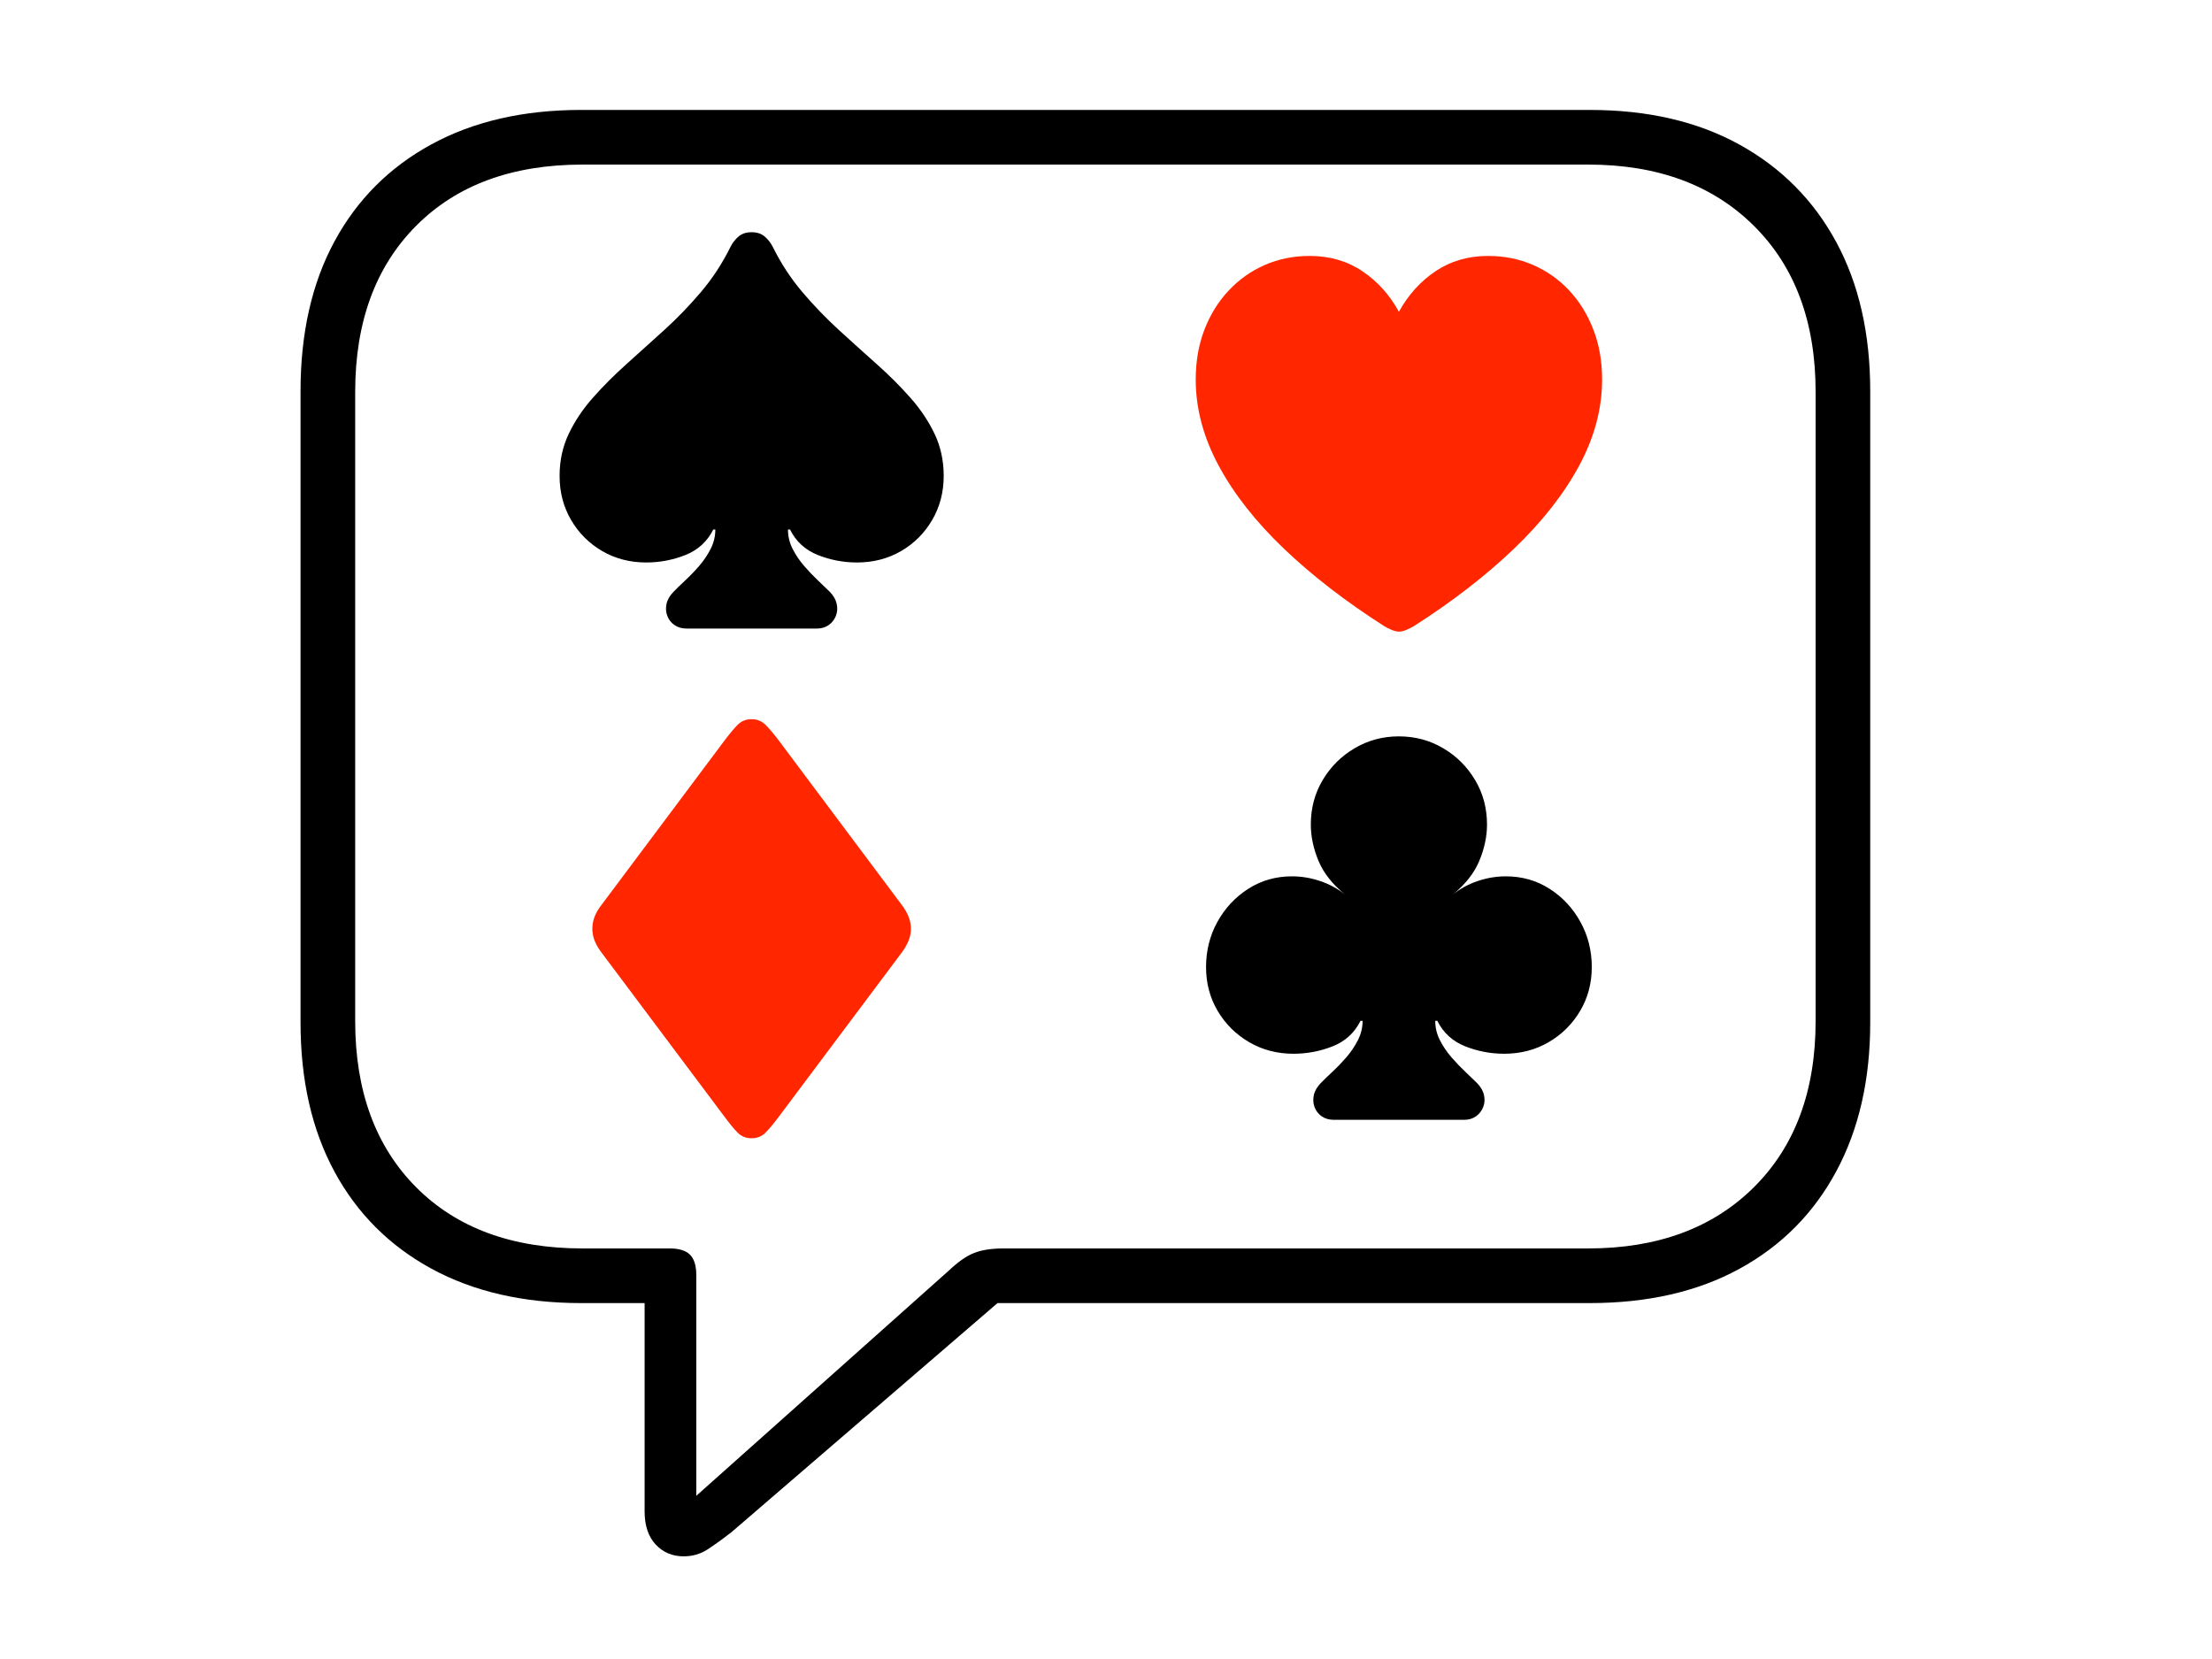
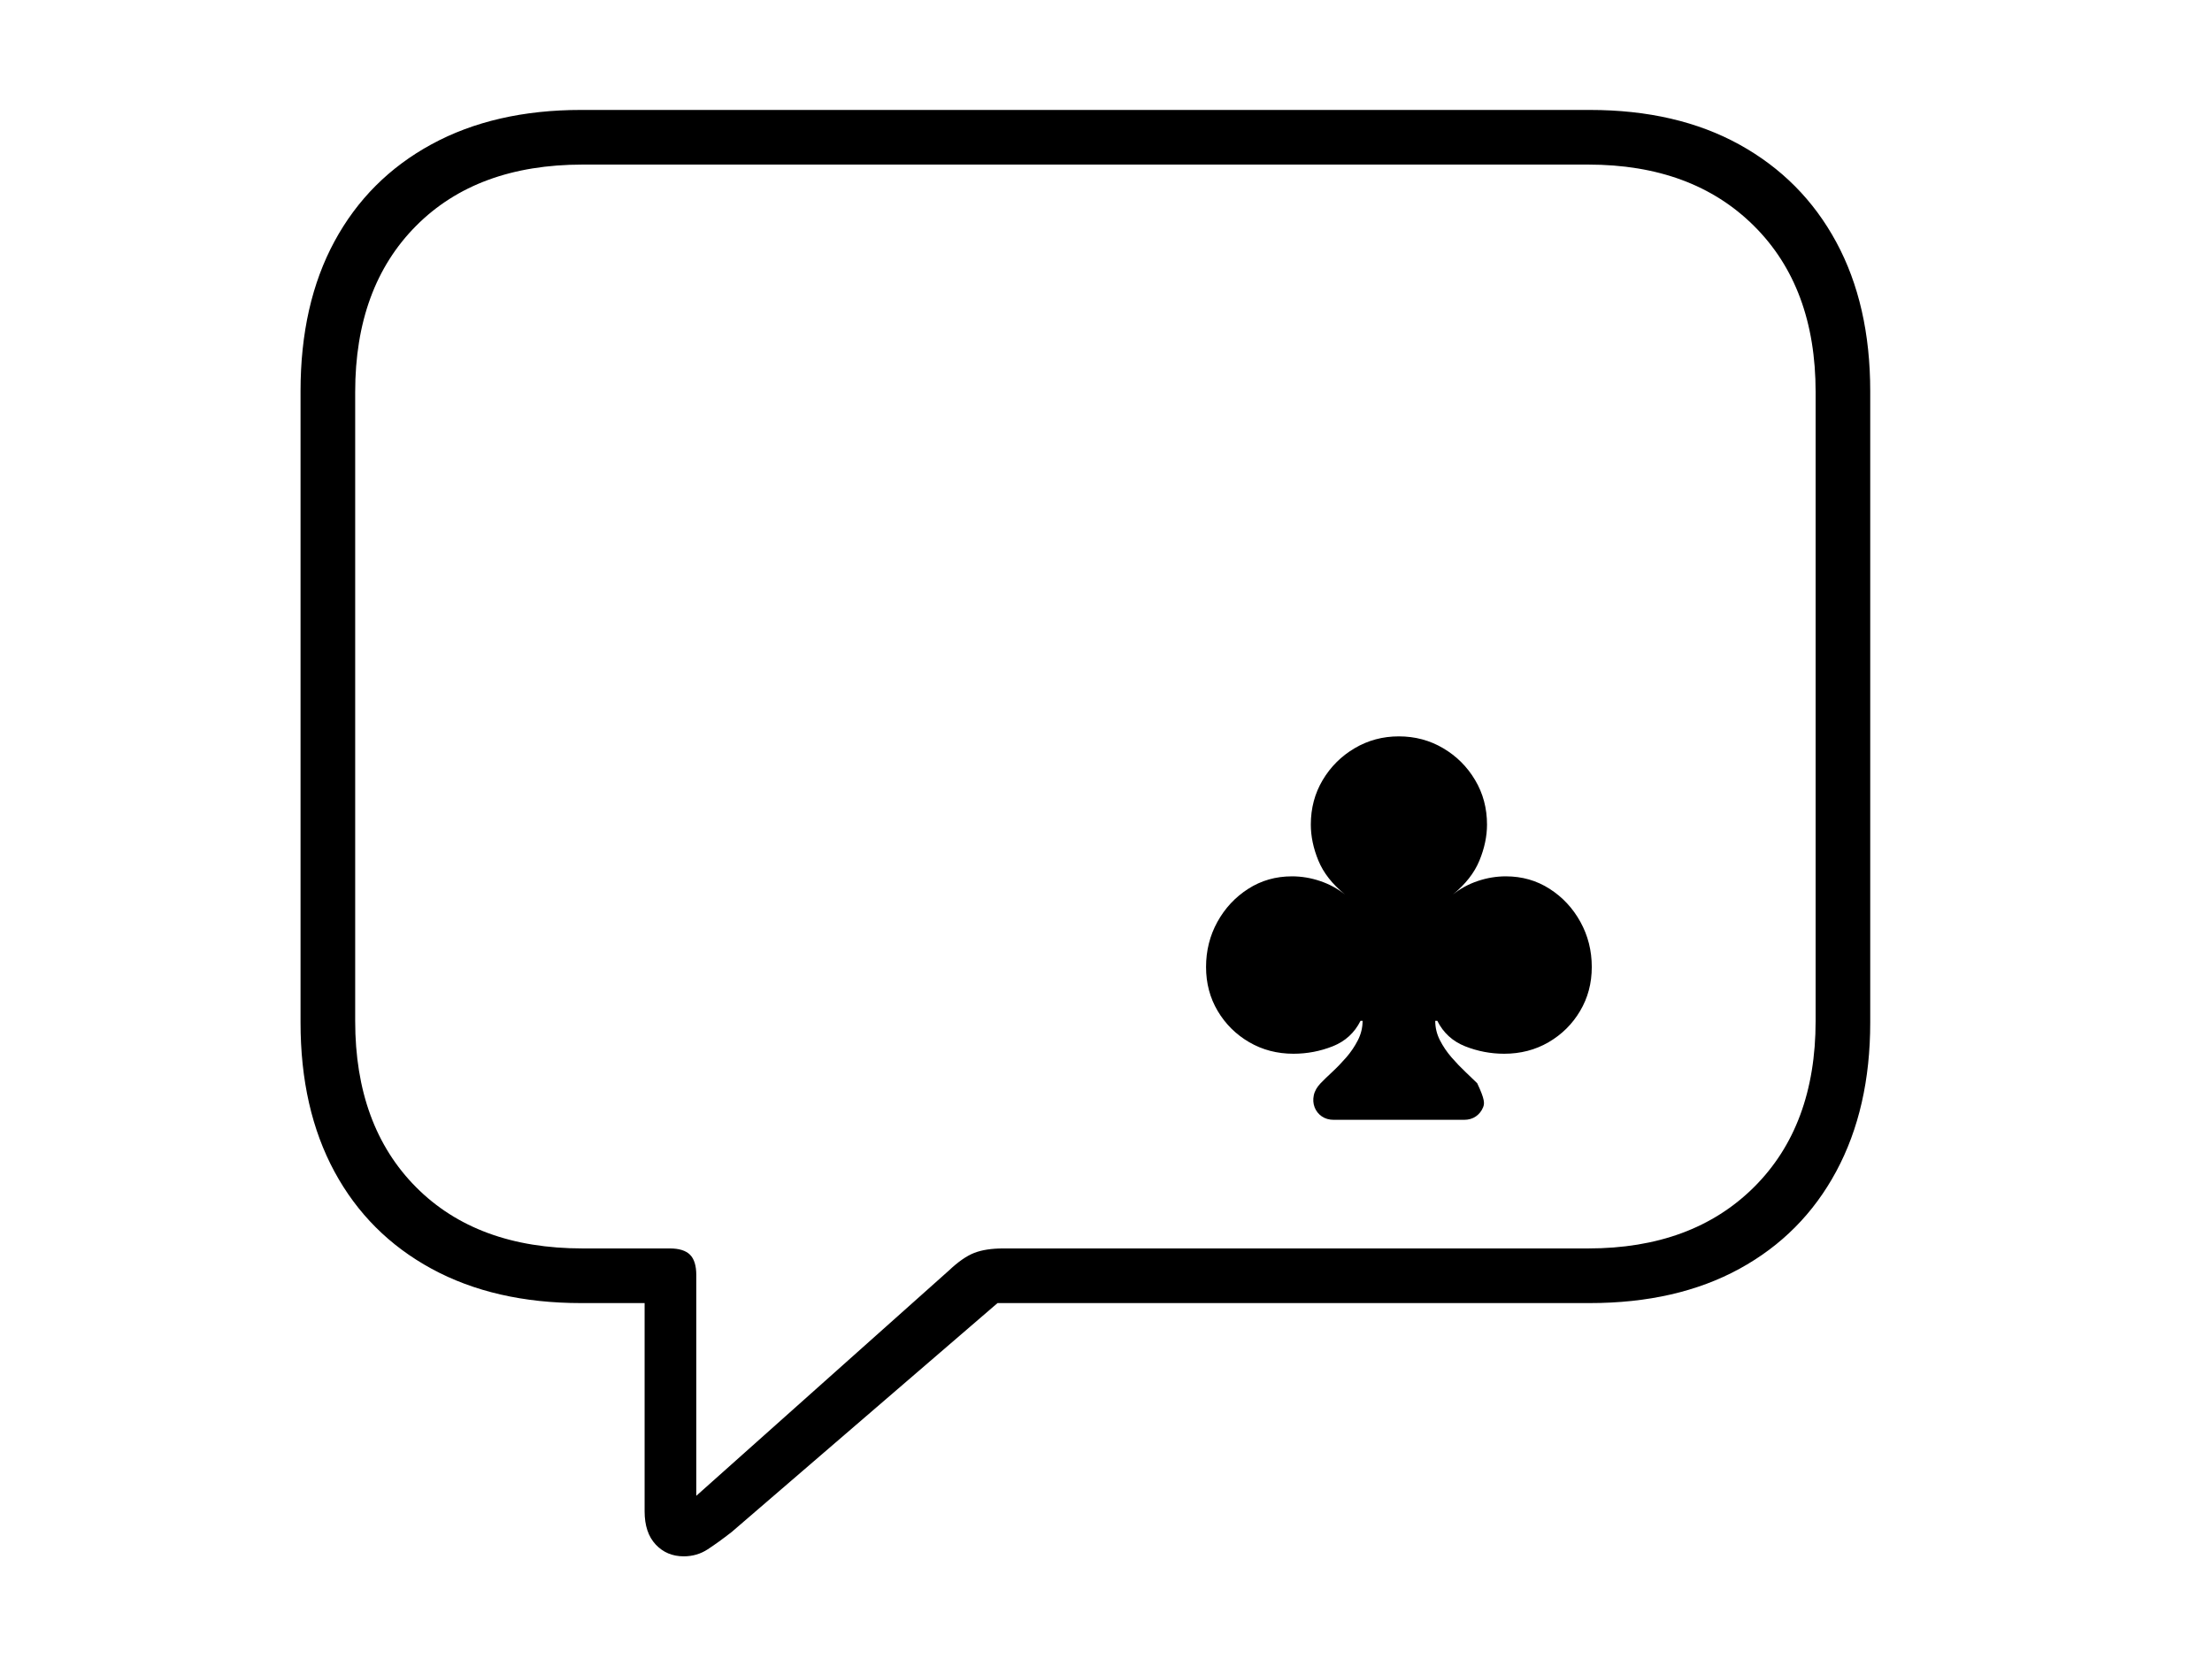
<svg xmlns="http://www.w3.org/2000/svg" xmlns:xlink="http://www.w3.org/1999/xlink" width="1024" height="768" viewBox="0 0 1024 768">
  <defs>
    <g>
      <g id="glyph-0-0">
        <path d="M 264.547 108.688 C 259.305 108.688 254.977 106.863 251.562 103.219 C 248.145 99.57 246.438 94.445 246.438 87.844 L 246.438 -8.547 L 217.047 -8.547 C 190.379 -8.547 167.305 -13.844 147.828 -24.438 C 128.348 -35.031 113.363 -50.008 102.875 -69.375 C 92.395 -88.75 87.156 -111.766 87.156 -138.422 L 87.156 -430.672 C 87.156 -457.555 92.395 -480.68 102.875 -500.047 C 113.363 -519.422 128.348 -534.406 147.828 -545 C 167.305 -555.594 190.379 -560.891 217.047 -560.891 L 683.938 -560.891 C 710.82 -560.891 733.945 -555.535 753.312 -544.828 C 772.688 -534.117 787.613 -519.078 798.094 -499.703 C 808.57 -480.336 813.812 -457.328 813.812 -430.672 L 813.812 -138.422 C 813.812 -111.992 808.57 -89.035 798.094 -69.547 C 787.613 -50.066 772.688 -35.031 753.312 -24.438 C 733.945 -13.844 710.82 -8.547 683.938 -8.547 L 409.812 -8.547 L 286.766 97.406 C 282.66 100.602 278.957 103.281 275.656 105.438 C 272.352 107.602 268.648 108.688 264.547 108.688 Z M 270.359 80.672 L 387.25 -23.578 C 391.582 -27.68 395.516 -30.414 399.047 -31.781 C 402.578 -33.156 407.078 -33.844 412.547 -33.844 L 683.25 -33.844 C 715.383 -33.844 740.961 -43.297 759.984 -62.203 C 779.016 -81.117 788.531 -106.754 788.531 -139.109 L 788.531 -430.328 C 788.531 -462.68 779.016 -488.312 759.984 -507.219 C 740.961 -526.133 715.383 -535.594 683.25 -535.594 L 217.719 -535.594 C 185.133 -535.594 159.441 -526.133 140.641 -507.219 C 121.848 -488.312 112.453 -462.68 112.453 -430.328 L 112.453 -139.109 C 112.453 -106.754 121.848 -81.117 140.641 -62.203 C 159.441 -43.297 185.133 -33.844 217.719 -33.844 L 258.062 -33.844 C 262.383 -33.844 265.516 -32.875 267.453 -30.938 C 269.391 -29 270.359 -25.863 270.359 -21.531 Z M 270.359 80.672 " />
      </g>
      <g id="glyph-1-0">
-         <path d="M 93.016 28.609 C 90.43 28.609 88.27 27.723 86.531 25.953 C 84.789 24.18 82.598 21.5 79.953 17.906 L 23.391 -57.594 C 22.066 -59.363 21.055 -61.129 20.359 -62.891 C 19.672 -64.66 19.328 -66.492 19.328 -68.391 C 19.328 -70.285 19.672 -72.133 20.359 -73.938 C 21.055 -75.738 22.066 -77.488 23.391 -79.188 L 79.953 -154.781 C 82.598 -158.32 84.789 -160.973 86.531 -162.734 C 88.27 -164.504 90.43 -165.391 93.016 -165.391 C 95.609 -165.391 97.785 -164.504 99.547 -162.734 C 101.316 -160.973 103.531 -158.32 106.188 -154.781 L 162.734 -79.188 C 164.004 -77.488 165 -75.738 165.719 -73.938 C 166.445 -72.133 166.812 -70.285 166.812 -68.391 C 166.812 -66.492 166.445 -64.66 165.719 -62.891 C 165 -61.129 164.004 -59.363 162.734 -57.594 L 106.188 17.906 C 103.531 21.5 101.316 24.18 99.547 25.953 C 97.785 27.723 95.609 28.609 93.016 28.609 Z M 93.016 28.609 " />
-       </g>
+         </g>
      <g id="glyph-1-1">
-         <path d="M 118.219 21.5 C 117.27 21.5 116.148 21.227 114.859 20.688 C 113.566 20.156 112.414 19.578 111.406 18.953 C 93.594 7.578 78.148 -4.344 65.078 -16.812 C 52.004 -29.281 41.914 -42.098 34.812 -55.266 C 27.707 -68.441 24.156 -81.754 24.156 -95.203 C 24.156 -103.598 25.492 -111.285 28.172 -118.266 C 30.859 -125.242 34.602 -131.289 39.406 -136.406 C 44.207 -141.52 49.797 -145.469 56.172 -148.25 C 62.547 -151.031 69.461 -152.422 76.922 -152.422 C 86.203 -152.422 94.348 -150.051 101.359 -145.312 C 108.367 -140.57 113.988 -134.32 118.219 -126.562 C 122.508 -134.383 128.16 -140.648 135.172 -145.359 C 142.18 -150.066 150.297 -152.422 159.516 -152.422 C 166.973 -152.422 173.906 -151.031 180.312 -148.25 C 186.719 -145.469 192.305 -141.52 197.078 -136.406 C 201.848 -131.289 205.57 -125.242 208.25 -118.266 C 210.938 -111.285 212.281 -103.598 212.281 -95.203 C 212.281 -81.754 208.727 -68.441 201.625 -55.266 C 194.52 -42.098 184.445 -29.281 171.406 -16.812 C 158.363 -4.344 142.941 7.578 125.141 18.953 C 124.129 19.578 122.973 20.156 121.672 20.688 C 120.379 21.227 119.227 21.5 118.219 21.5 Z M 118.219 21.5 " />
-       </g>
+         </g>
      <g id="glyph-1-2">
-         <path d="M 16.953 -50.578 C 16.953 -57.648 18.359 -64.141 21.172 -70.047 C 23.984 -75.953 27.723 -81.539 32.391 -86.812 C 37.066 -92.094 42.258 -97.289 47.969 -102.406 C 53.688 -107.52 59.531 -112.789 65.5 -118.219 C 71.469 -123.645 77.102 -129.484 82.406 -135.734 C 87.719 -141.992 92.266 -148.941 96.047 -156.578 C 96.992 -158.473 98.238 -160.082 99.781 -161.406 C 101.332 -162.738 103.344 -163.406 105.812 -163.406 C 108.332 -163.406 110.363 -162.738 111.906 -161.406 C 113.457 -160.082 114.707 -158.473 115.656 -156.578 C 119.445 -148.941 123.992 -141.992 129.297 -135.734 C 134.609 -129.484 140.227 -123.645 146.156 -118.219 C 152.094 -112.789 157.938 -107.52 163.688 -102.406 C 169.438 -97.289 174.645 -92.094 179.312 -86.812 C 183.988 -81.539 187.734 -75.953 190.547 -70.047 C 193.359 -64.141 194.766 -57.648 194.766 -50.578 C 194.766 -43.066 192.992 -36.281 189.453 -30.219 C 185.922 -24.156 181.125 -19.352 175.062 -15.812 C 169 -12.281 162.176 -10.516 154.594 -10.516 C 148.344 -10.516 142.312 -11.664 136.5 -13.969 C 130.688 -16.281 126.395 -20.211 123.625 -25.766 L 122.672 -25.766 C 122.672 -22.609 123.395 -19.609 124.844 -16.766 C 126.301 -13.922 128.102 -11.266 130.25 -8.797 C 132.395 -6.336 134.539 -4.098 136.688 -2.078 C 138.832 -0.055 140.633 1.676 142.094 3.125 C 143.789 4.895 144.844 6.758 145.25 8.719 C 145.664 10.676 145.523 12.52 144.828 14.25 C 144.141 15.988 143.035 17.395 141.516 18.469 C 140.004 19.539 138.145 20.078 135.938 20.078 L 75.781 20.078 C 73.57 20.078 71.691 19.539 70.141 18.469 C 68.598 17.395 67.492 15.988 66.828 14.25 C 66.16 12.52 66.031 10.676 66.438 8.719 C 66.852 6.758 67.914 4.895 69.625 3.125 C 71.008 1.676 72.789 -0.055 74.969 -2.078 C 77.156 -4.098 79.32 -6.336 81.469 -8.797 C 83.613 -11.266 85.41 -13.922 86.859 -16.766 C 88.316 -19.609 89.047 -22.609 89.047 -25.766 L 88.094 -25.766 C 85.312 -20.211 81.016 -16.281 75.203 -13.969 C 69.398 -11.664 63.344 -10.516 57.031 -10.516 C 49.508 -10.516 42.719 -12.281 36.656 -15.812 C 30.594 -19.352 25.789 -24.156 22.25 -30.219 C 18.719 -36.281 16.953 -43.066 16.953 -50.578 Z M 16.953 -50.578 " />
-       </g>
+         </g>
      <g id="glyph-1-3">
-         <path d="M 16.953 -50.672 C 16.953 -58.254 18.703 -65.219 22.203 -71.562 C 25.711 -77.914 30.469 -83.016 36.469 -86.859 C 42.469 -90.711 49.223 -92.641 56.734 -92.641 C 61.098 -92.641 65.41 -91.926 69.672 -90.5 C 73.93 -89.082 77.801 -86.988 81.281 -84.219 C 75.406 -89.008 71.297 -94.25 68.953 -99.938 C 66.617 -105.625 65.453 -111.18 65.453 -116.609 C 65.453 -124.18 67.281 -131.047 70.938 -137.203 C 74.602 -143.367 79.531 -148.281 85.719 -151.938 C 91.914 -155.602 98.738 -157.438 106.188 -157.438 C 113.707 -157.438 120.562 -155.602 126.75 -151.938 C 132.938 -148.281 137.859 -143.367 141.516 -137.203 C 145.18 -131.047 147.016 -124.18 147.016 -116.609 C 147.016 -111.18 145.844 -105.625 143.5 -99.938 C 141.164 -94.25 137.066 -89.008 131.203 -84.219 C 134.672 -86.988 138.535 -89.082 142.797 -90.5 C 147.055 -91.926 151.367 -92.641 155.734 -92.641 C 163.242 -92.641 170 -90.711 176 -86.859 C 182 -83.016 186.75 -77.914 190.25 -71.562 C 193.758 -65.219 195.516 -58.254 195.516 -50.672 C 195.516 -43.16 193.711 -36.375 190.109 -30.312 C 186.516 -24.25 181.656 -19.43 175.531 -15.859 C 169.406 -12.297 162.551 -10.516 154.969 -10.516 C 148.719 -10.516 142.688 -11.664 136.875 -13.969 C 131.07 -16.281 126.781 -20.211 124 -25.766 L 123.047 -25.766 C 123.047 -22.609 123.77 -19.609 125.219 -16.766 C 126.676 -13.922 128.477 -11.266 130.625 -8.797 C 132.77 -6.336 134.914 -4.098 137.062 -2.078 C 139.219 -0.055 141.02 1.676 142.469 3.125 C 144.176 4.895 145.234 6.758 145.641 8.719 C 146.055 10.676 145.914 12.52 145.219 14.25 C 144.52 15.988 143.41 17.395 141.891 18.469 C 140.379 19.539 138.52 20.078 136.312 20.078 L 76.156 20.078 C 73.945 20.078 72.066 19.539 70.516 18.469 C 68.973 17.395 67.867 15.988 67.203 14.25 C 66.547 12.52 66.422 10.676 66.828 8.719 C 67.242 6.758 68.301 4.895 70 3.125 C 71.395 1.676 73.18 -0.055 75.359 -2.078 C 77.535 -4.098 79.695 -6.336 81.844 -8.797 C 83.988 -11.266 85.785 -13.922 87.234 -16.766 C 88.691 -19.609 89.422 -22.609 89.422 -25.766 L 88.469 -25.766 C 85.695 -20.211 81.406 -16.281 75.594 -13.969 C 69.781 -11.664 63.719 -10.516 57.406 -10.516 C 49.883 -10.516 43.062 -12.297 36.938 -15.859 C 30.812 -19.43 25.945 -24.25 22.344 -30.312 C 18.75 -36.375 16.953 -43.16 16.953 -50.672 Z M 16.953 -50.672 " />
+         <path d="M 16.953 -50.672 C 16.953 -58.254 18.703 -65.219 22.203 -71.562 C 25.711 -77.914 30.469 -83.016 36.469 -86.859 C 42.469 -90.711 49.223 -92.641 56.734 -92.641 C 61.098 -92.641 65.41 -91.926 69.672 -90.5 C 73.93 -89.082 77.801 -86.988 81.281 -84.219 C 75.406 -89.008 71.297 -94.25 68.953 -99.938 C 66.617 -105.625 65.453 -111.18 65.453 -116.609 C 65.453 -124.18 67.281 -131.047 70.938 -137.203 C 74.602 -143.367 79.531 -148.281 85.719 -151.938 C 91.914 -155.602 98.738 -157.438 106.188 -157.438 C 113.707 -157.438 120.562 -155.602 126.75 -151.938 C 132.938 -148.281 137.859 -143.367 141.516 -137.203 C 145.18 -131.047 147.016 -124.18 147.016 -116.609 C 147.016 -111.18 145.844 -105.625 143.5 -99.938 C 141.164 -94.25 137.066 -89.008 131.203 -84.219 C 134.672 -86.988 138.535 -89.082 142.797 -90.5 C 147.055 -91.926 151.367 -92.641 155.734 -92.641 C 163.242 -92.641 170 -90.711 176 -86.859 C 182 -83.016 186.75 -77.914 190.25 -71.562 C 193.758 -65.219 195.516 -58.254 195.516 -50.672 C 195.516 -43.16 193.711 -36.375 190.109 -30.312 C 186.516 -24.25 181.656 -19.43 175.531 -15.859 C 169.406 -12.297 162.551 -10.516 154.969 -10.516 C 148.719 -10.516 142.688 -11.664 136.875 -13.969 C 131.07 -16.281 126.781 -20.211 124 -25.766 L 123.047 -25.766 C 123.047 -22.609 123.77 -19.609 125.219 -16.766 C 126.676 -13.922 128.477 -11.266 130.625 -8.797 C 132.77 -6.336 134.914 -4.098 137.062 -2.078 C 139.219 -0.055 141.02 1.676 142.469 3.125 C 146.055 10.676 145.914 12.52 145.219 14.25 C 144.52 15.988 143.41 17.395 141.891 18.469 C 140.379 19.539 138.52 20.078 136.312 20.078 L 76.156 20.078 C 73.945 20.078 72.066 19.539 70.516 18.469 C 68.973 17.395 67.867 15.988 67.203 14.25 C 66.547 12.52 66.422 10.676 66.828 8.719 C 67.242 6.758 68.301 4.895 70 3.125 C 71.395 1.676 73.18 -0.055 75.359 -2.078 C 77.535 -4.098 79.695 -6.336 81.844 -8.797 C 83.988 -11.266 85.785 -13.922 87.234 -16.766 C 88.691 -19.609 89.422 -22.609 89.422 -25.766 L 88.469 -25.766 C 85.695 -20.211 81.406 -16.281 75.594 -13.969 C 69.781 -11.664 63.719 -10.516 57.406 -10.516 C 49.883 -10.516 43.062 -12.297 36.938 -15.859 C 30.812 -19.43 25.945 -24.25 22.344 -30.312 C 18.75 -36.375 16.953 -43.16 16.953 -50.672 Z M 16.953 -50.672 " />
      </g>
    </g>
  </defs>
  <g fill="rgb(0%, 0%, 0%)" fill-opacity="1">
    <use xlink:href="#glyph-0-0" x="51.972" y="611.783" />
  </g>
  <g fill="rgb(100%, 14.902%, 0%)" fill-opacity="1">
    <use xlink:href="#glyph-1-0" x="254.889" y="498.326" />
  </g>
  <g fill="rgb(100%, 14.902%, 0%)" fill-opacity="1">
    <use xlink:href="#glyph-1-1" x="529.381" y="270.903" />
  </g>
  <g fill="rgb(0%, 0%, 0%)" fill-opacity="1">
    <use xlink:href="#glyph-1-2" x="242.101" y="270.903" />
  </g>
  <g fill="rgb(0%, 0%, 0%)" fill-opacity="1">
    <use xlink:href="#glyph-1-3" x="541.364" y="498.326" />
  </g>
</svg>